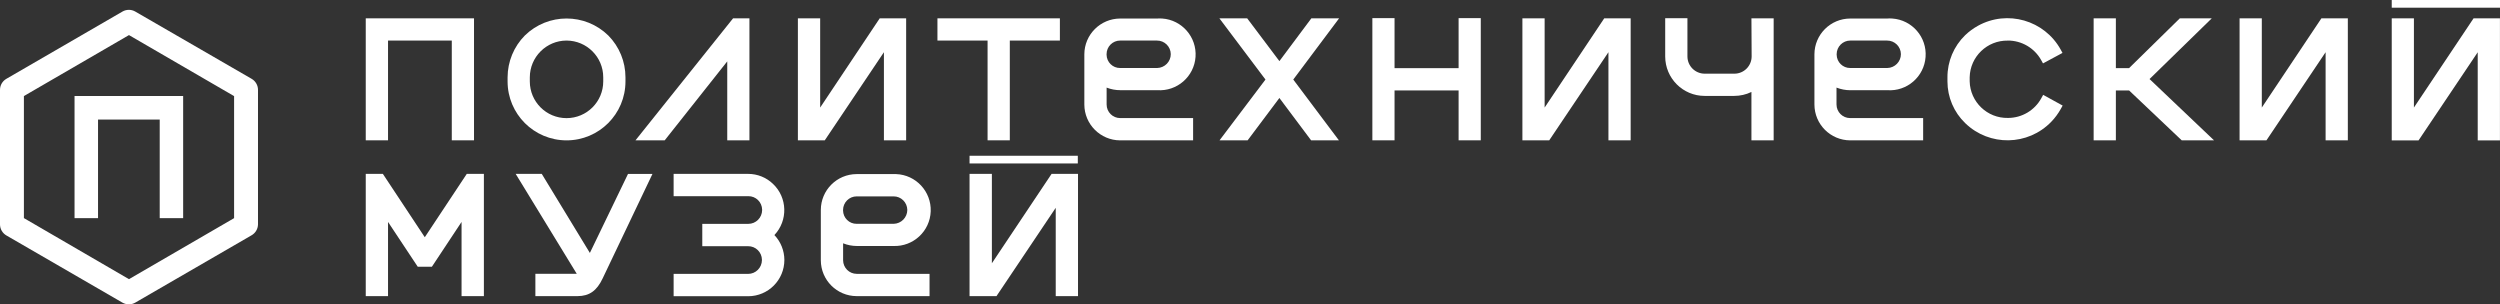
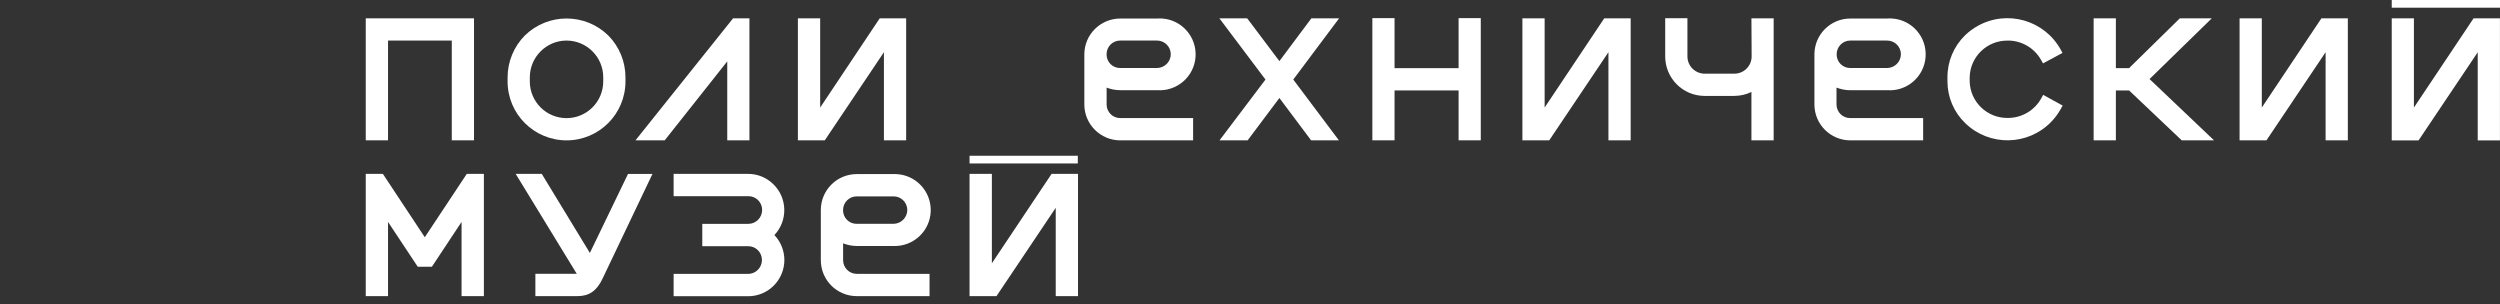
<svg xmlns="http://www.w3.org/2000/svg" version="1.1" id="Layer_1" x="0px" y="0px" viewBox="0 0 4937.1 601" style="enable-background:new 0 0 4937.1 601;" xml:space="preserve">
  <rect x="0" y="0" width="4937.1" height="601" fill="#333333" stroke="none" />
  <style type="text/css"> .st0{fill:#FFFFFF;} </style>
  <g>
    <rect x="4723.3" class="st0" width="213.8" height="15.2" />
    <polygon class="st0" points="4884.9,36.2 4767.1,212.4 4767.1,36.2 4723.3,36.2 4723.3,277.2 4776.3,277.2 4893.1,103.2 4893.1,277.2 4937,277.2 4937,36.2 " />
-     <path class="st0" d="M1118.8,80.1c40,0.1,72.5,32.5,72.5,72.6v8.1c0,40-32.4,72.5-72.5,72.5c-40,0-72.5-32.4-72.5-72.5v-8.1 C1046.4,112.7,1078.8,80.2,1118.8,80.1 M1118.8,277.2c64.3,0,116.4-52.1,116.4-116.4v-8.1c0-30.9-12.1-60.5-33.8-82.5l0,0 c-45.8-44.9-119.2-44.9-165,0l0,0c-21.7,21.9-33.9,51.6-34,82.5v8.1C1002.4,225,1054.4,277.1,1118.8,277.2 C1118.7,277.2,1118.8,277.2,1118.8,277.2" />
+     <path class="st0" d="M1118.8,80.1c40,0.1,72.5,32.5,72.5,72.6v8.1c0,40-32.4,72.5-72.5,72.5c-40,0-72.5-32.4-72.5-72.5v-8.1 C1046.4,112.7,1078.8,80.2,1118.8,80.1 M1118.8,277.2c64.3,0,116.4-52.1,116.4-116.4v-8.1c0-30.9-12.1-60.5-33.8-82.5c-45.8-44.9-119.2-44.9-165,0l0,0c-21.7,21.9-33.9,51.6-34,82.5v8.1C1002.4,225,1054.4,277.1,1118.8,277.2 C1118.7,277.2,1118.8,277.2,1118.8,277.2" />
    <polygon class="st0" points="1436.2,277.1 1480,277.1 1480,36.2 1447.7,36.2 1255,277.1 1312.7,277.1 1436.2,121.2 " />
    <polygon class="st0" points="1745.6,103.1 1745.6,277.1 1789.5,277.1 1789.5,36.2 1737.3,36.2 1619.7,212.4 1619.7,36.2 1575.7,36.2 1575.7,277.1 1628.8,277.1 " />
-     <polygon class="st0" points="1950.3,277.1 1994.2,277.1 1994.2,80.1 2093.1,80.1 2093.1,36.2 1851.3,36.2 1851.3,80.1 1950.3,80.1 " />
    <path class="st0" d="M2212.1,80.1h72.7c14.9-0.1,27.1,11.9,27.3,26.8c0,14.9-11.9,27-26.8,27.4h-73.2 c-14.6,0.2-26.6-11.6-26.8-26.2c0-0.4,0-0.8,0-1.1C2185.3,92.1,2197.3,80.1,2212.1,80.1 M2212.6,178.1h72.7 c39.1,2.7,73-26.8,75.7-65.8s-26.8-73-65.8-75.7c-3.4-0.2-6.9-0.2-10.3,0h-72.7c-39,0.1-70.7,31.6-70.8,70.7v99.1 c0.1,39,31.7,70.7,70.8,70.8h144v-44h-144c-14.8,0-26.8-12-26.8-26.8v-33.4C2194,176.4,2203.2,178.1,2212.6,178.1" />
    <path class="st0" d="M1691.9,387.8h72.5c15-0.2,27.2,11.8,27.4,26.8c0,0,0,0,0,0c-0.1,14.9-12,27-26.9,27.4h-73.1 c-14.7,0.2-26.7-11.6-26.9-26.3c0-0.4,0-0.7,0-1.1c0.1-14.8,12.1-26.8,26.9-26.8 M1691.7,485.8h72.7c39.2,1.4,72.2-29.2,73.6-68.4 s-29.2-72.2-68.4-73.6c-1.7-0.1-3.5-0.1-5.2,0h-72.6c-39.1,0.1-70.7,31.7-70.8,70.8V514c0.1,39.1,31.7,70.7,70.8,70.8h143.9v-44 h-143.8c-14.8,0-26.8-12-26.9-26.8v-33.5c8.7,3.5,17.9,5.3,27.3,5.3" />
    <polygon class="st0" points="2589.7,36.2 2526.6,120.7 2463,36.2 2408.1,36.2 2499.1,157.1 2408.4,277.1 2463.9,277.1 2526.6,193.5 2589.2,277.1 2644.1,277.1 2554,157.1 2644.5,36.2 " />
    <polygon class="st0" points="2880.5,134.6 2754,134.6 2754,35.8 2710.2,35.8 2710.2,277.1 2754,277.1 2754,178.6 2880.5,178.6 2880.5,277.1 2924.3,277.1 2924.3,35.8 2880.5,35.8 " />
    <polygon class="st0" points="3050.4,212.4 3050.4,36.2 3006.5,36.2 3006.5,277.1 3059.5,277.1 3176.4,103.1 3176.4,277.1 3220.3,277.1 3220.3,36.2 3168.1,36.2 " />
    <path class="st0" d="M3459.2,111.4c0,18.8-15.2,34.1-34.1,34.1c-0.1,0-0.2,0-0.3,0h-58.3c-18.8,0-34.1-15.2-34.1-34.1V35.9h-43.9 v75.5c0,43.1,34.9,78,77.9,78h58.3c11.8,0,23.5-2.6,34.1-7.8v95.5h43.9V36.2h-43.9L3459.2,111.4z" />
    <path class="st0" d="M3653.7,80.1h73c14.9-0.1,27.1,11.9,27.3,26.8c0,14.9-12,27.1-26.9,27.4H3654c-14.7,0.2-26.7-11.6-26.9-26.3 c0-0.4,0-0.7,0-1.1c0.1-14.8,12.1-26.8,26.9-26.8 M3654.5,178.1h72.3c39.1,2.9,73.1-26.5,75.9-65.6c2.9-39.1-26.5-73.1-65.6-75.9 c-3.4-0.3-6.9-0.3-10.3,0H3654c-39,0-70.7,31.6-70.8,70.7v99.1c0.1,39.1,31.7,70.7,70.8,70.8h143.9v-44h-144.2 c-14.8,0-26.8-12-26.9-26.8v-33.4c8.7,3.4,18,5.2,27.4,5.2" />
    <path class="st0" d="M3965,80.1c27.4-0.1,52.7,14.7,66,38.6l3.6,6.5l38.5-20.7l-3.6-6.6C4037.3,39.8,3964.1,18.8,3906,51 c-9.2,5.1-17.6,11.3-25.2,18.6c-22.4,21.8-35,51.8-34.9,83v8.1c0,31.2,12.7,61,35.2,82.6c47.7,46.1,123.7,44.9,169.8-2.8 c7.4-7.6,13.7-16.2,18.9-25.5l3.6-6.5l-38.5-21.2l-3.6,6.6c-13.2,24.1-38.5,39.1-66,39c-40.8,0.8-74.6-31.6-75.5-72.4c0,0,0,0,0,0 v-7.8c0.8-40.8,34.6-73.3,75.4-72.5c0,0,0,0,0,0" />
    <polygon class="st0" points="4367.9,36.2 4304.8,36.2 4204.5,134.6 4178.5,134.6 4178.5,36.2 4134.6,36.2 4134.6,277.1 4178.5,277.1 4178.5,178.6 4204.6,178.6 4308.5,277.1 4372.3,277.1 4245,156.1 " />
    <polygon class="st0" points="4466.7,212.4 4466.7,36.2 4422.8,36.2 4422.8,277.1 4475.9,277.1 4592.7,103.1 4592.7,277.1 4636.6,277.1 4636.6,36.2 4584.4,36.2 " />
    <polygon class="st0" points="766.3,80.1 892.2,80.1 892.2,277.1 936.1,277.1 936.1,36.2 722.3,36.2 722.3,277.1 766.3,277.1 " />
    <polygon class="st0" points="838.9,468.5 756.1,343.4 722.3,343.4 722.3,584.8 766.3,584.8 766.3,438.3 825,526.8 852.9,526.8 911.5,438.3 911.5,584.8 955.6,584.8 955.6,343.4 921.8,343.4 " />
    <path class="st0" d="M1164.9,499.5l-95-156.1h-51.5L1139,540.7h-81.7v44.1h83.1c23.4,0,38.3-10.6,49.8-35.1l98.3-206.2h-48.3 L1164.9,499.5z" />
    <path class="st0" d="M1477.6,343.4h-147.3v44h147.4c15-0.2,27.2,11.8,27.4,26.8c0,0.2,0,0.4,0,0.6c-0.1,15.1-12.3,27.3-27.4,27.3 h-90.8v44.1h90.4c15-0.2,27.2,11.8,27.4,26.8c0,0.2,0,0.4,0,0.6c-0.1,15.1-12.3,27.3-27.4,27.3h-147v44.1h147.4 c39.5-0.1,71.4-32.3,71.3-71.8c-0.1-18.2-7.1-35.8-19.7-49c27.1-28.7,25.9-74-2.8-101.1C1513.3,350.4,1495.8,343.4,1477.6,343.4" />
    <polygon class="st0" points="1958.8,519.9 1958.8,343.4 1914.7,343.4 1914.7,584.8 1967.9,584.8 2084.9,410.4 2084.9,584.8 2128.9,584.8 2128.9,343.4 2076.7,343.4 " />
    <rect x="1914.7" y="307.6" class="st0" width="213.8" height="15.2" />
-     <path class="st0" d="M509.5,443.1V177.4c0-8.9-4.8-17.2-12.5-21.7L267.1,22.8c-7.8-4.5-17.4-4.5-25.2,0L12.5,155.7 C4.8,160.2,0,168.4,0,177.4v265.7c0,9,4.8,17.3,12.5,21.8l229.4,132.8c3.9,2.2,8.2,3.3,12.6,3.3c4.4,0,8.7-1.1,12.5-3.3 l229.4-132.8C504.4,460.5,509.4,452.1,509.5,443.1 M462.3,430.8L254.7,551.3L47.2,430.7v-241L254.7,69.3l207.6,120.5V430.8z" />
-     <polygon class="st0" points="147.2,430.8 193.6,430.8 193.6,236.1 315.4,236.1 315.4,430.8 361.7,430.8 361.7,189.6 147.2,189.6 " />
  </g>
</svg>